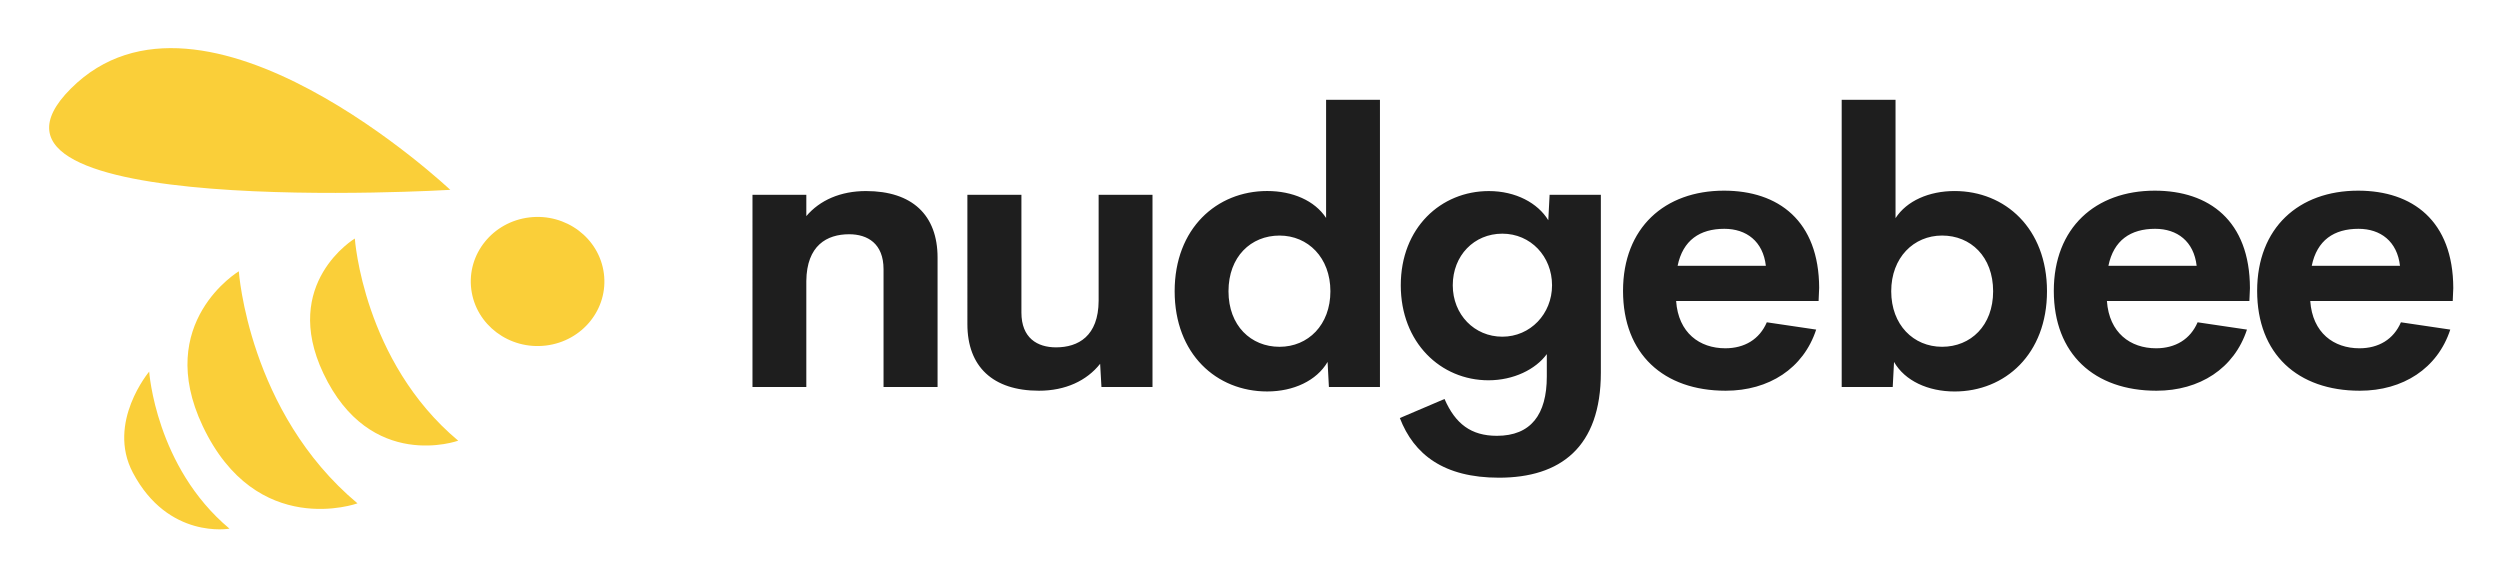
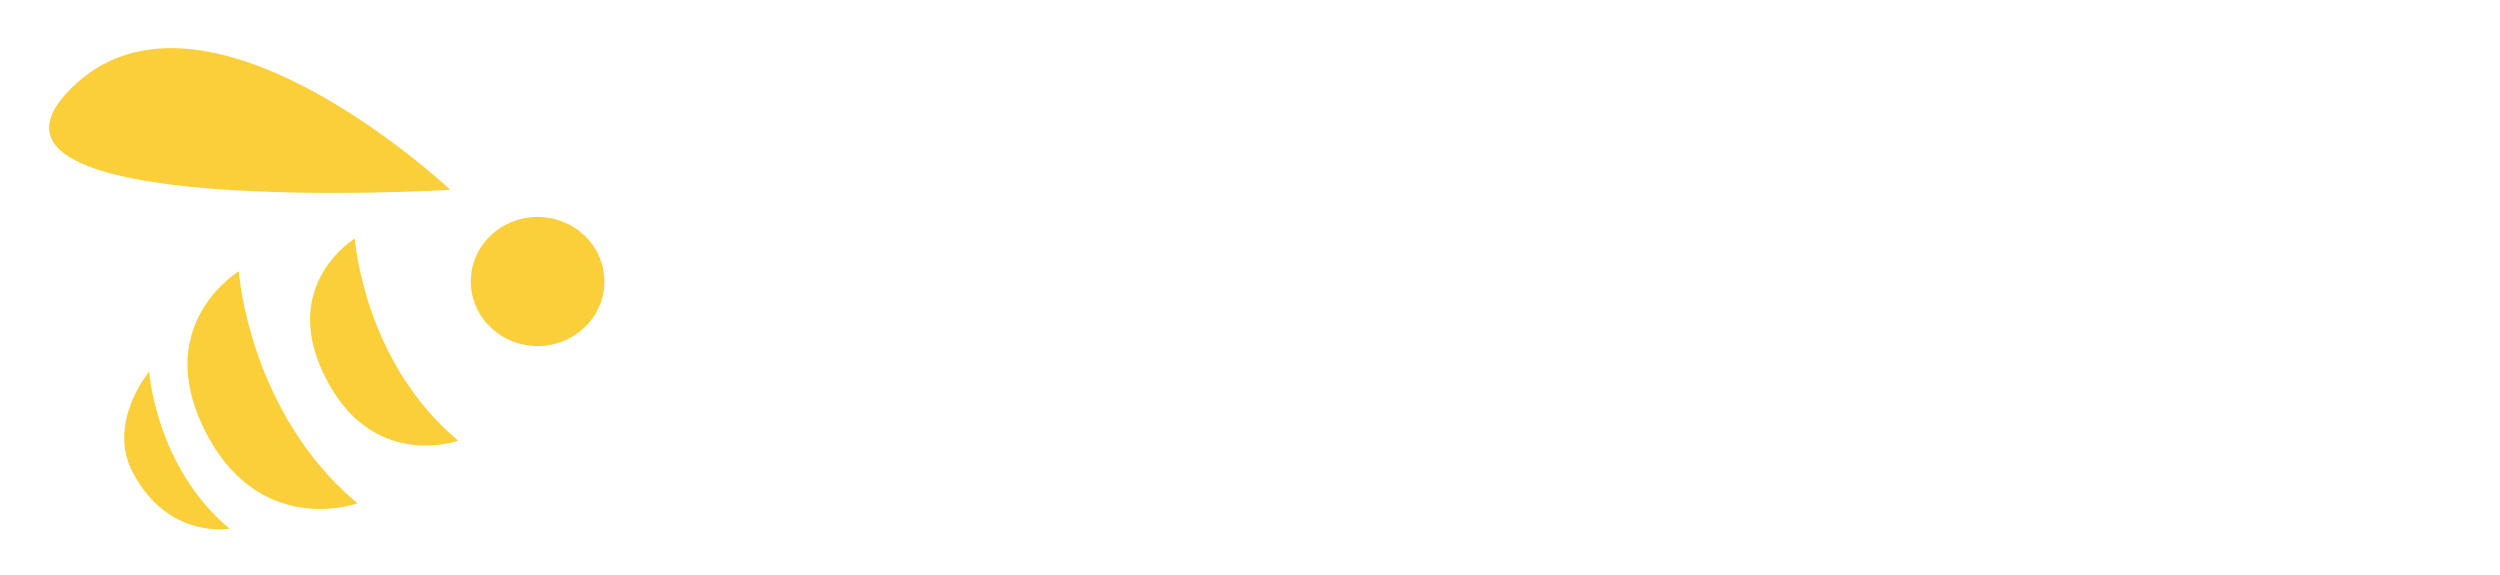
<svg xmlns="http://www.w3.org/2000/svg" role="img" viewBox="-0.10 -2.60 135.07 31.07">
  <title>Nudgebee Logo.svg</title>
  <path fill="#FACF39" d="M12.803 12.057s.519 7.609 6.411 12.538c0 0-5.452 1.972-8.363-4.178-2.652-5.602 1.953-8.36 1.953-8.36zm6.268-1.77s.452 6.629 5.585 10.922c0 0-4.75 1.717-7.286-3.64-2.31-4.88 1.701-7.282 1.701-7.282zM7.96 17.477s.351 5.15 4.339 8.485c0 0-3.308.602-5.223-3.03-1.427-2.707.884-5.455.884-5.455zM24.228 7.657S10.863-4.942 3.731 2.183C-3.402 9.307 24.228 7.657 24.228 7.657zm5.165 8.412c1.978-.239 3.381-1.983 3.133-3.894-.248-1.911-2.052-3.267-4.03-3.028-1.978.239-3.381 1.983-3.133 3.894.248 1.911 2.052 3.267 4.03 3.028z" />
-   <path fill="#1E1E1E" d="M46.686 7.722c2.495 0 3.869 1.293 3.869 3.596v6.991h-2.919v-6.364c0-1.384-.859-1.889-1.859-1.889-1.202 0-2.293.606-2.313 2.526v5.728h-2.909V7.924h2.909v1.152c.727-.859 1.849-1.354 3.223-1.354zm12.572.202h2.909V18.308h-2.758l-.071-1.253c-.727.919-1.879 1.455-3.303 1.455-2.495 0-3.869-1.303-3.869-3.596V7.924h2.919v6.364c0 1.374.859 1.879 1.869 1.879 1.202 0 2.293-.606 2.303-2.515V7.924zm12.289-5.132h2.909V18.308H71.698l-.071-1.354c-.596 1.02-1.849 1.596-3.263 1.596-2.738 0-5-2.02-5-5.415 0-3.394 2.273-5.415 5-5.415 1.364 0 2.566.515 3.182 1.455V2.792zM69.031 16.137c1.546 0 2.748-1.182 2.748-3 0-1.818-1.212-3.01-2.748-3.01-1.546 0-2.758 1.141-2.758 3.01 0 1.859 1.212 3 2.758 3zm14.592-8.213h2.768v9.607c0 4.041-2.192 5.678-5.506 5.678-2.98 0-4.596-1.253-5.354-3.223l2.414-1.03c.586 1.344 1.434 1.99 2.829 1.99 1.839 0 2.697-1.152 2.697-3.202v-1.212c-.606.828-1.798 1.414-3.152 1.414-2.576 0-4.738-2.03-4.738-5.132 0-3.111 2.172-5.091 4.758-5.091 1.455 0 2.647.647 3.212 1.576l.071-1.374zm-2.556 7.667c1.515 0 2.687-1.232 2.687-2.778 0-1.556-1.152-2.788-2.687-2.788-1.525 0-2.677 1.182-2.677 2.788 0 1.586 1.172 2.778 2.677 2.778zm17.118-2.627l-.03.697h-7.698c.121 1.727 1.273 2.556 2.657 2.556 1.04 0 1.849-.485 2.243-1.404l2.667.394c-.687 2.101-2.556 3.303-4.889 3.303-3.354 0-5.546-1.98-5.546-5.394 0-3.415 2.253-5.415 5.455-5.415 2.94 0 5.132 1.627 5.142 5.263zM93.064 9.762c-1.323 0-2.243.616-2.526 2h4.768c-.151-1.323-1.051-2-2.243-2zm12.44-2.041c2.728 0 4.991 2.02 4.991 5.415 0 3.394-2.263 5.415-4.991 5.415-1.434 0-2.687-.576-3.273-1.596l-.071 1.354h-2.757V2.792h2.909v6.394c.606-.939 1.818-1.465 3.192-1.465zm-.677 8.415c1.546 0 2.758-1.141 2.758-3 0-1.869-1.212-3.01-2.758-3.01-1.535 0-2.748 1.192-2.748 3.01 0 1.818 1.203 3 2.748 3zm16.633-3.172l-.03.697h-7.698c.121 1.727 1.273 2.556 2.657 2.556 1.04 0 1.849-.485 2.243-1.404l2.667.394c-.687 2.101-2.556 3.303-4.89 3.303-3.354 0-5.546-1.98-5.546-5.394 0-3.415 2.253-5.415 5.455-5.415 2.94 0 5.132 1.627 5.142 5.263zm-5.121-3.202c-1.324 0-2.243.616-2.526 2h4.768c-.151-1.323-1.05-2-2.242-2zm16.107 3.202l-.03.697h-7.698c.121 1.727 1.273 2.556 2.657 2.556 1.04 0 1.848-.485 2.242-1.404l2.667.394c-.687 2.101-2.555 3.303-4.889 3.303-3.354 0-5.546-1.98-5.546-5.394 0-3.415 2.253-5.415 5.455-5.415 2.94 0 5.132 1.627 5.142 5.263zm-5.121-3.202c-1.324 0-2.243.616-2.526 2h4.768c-.151-1.323-1.05-2-2.242-2z" />
</svg>